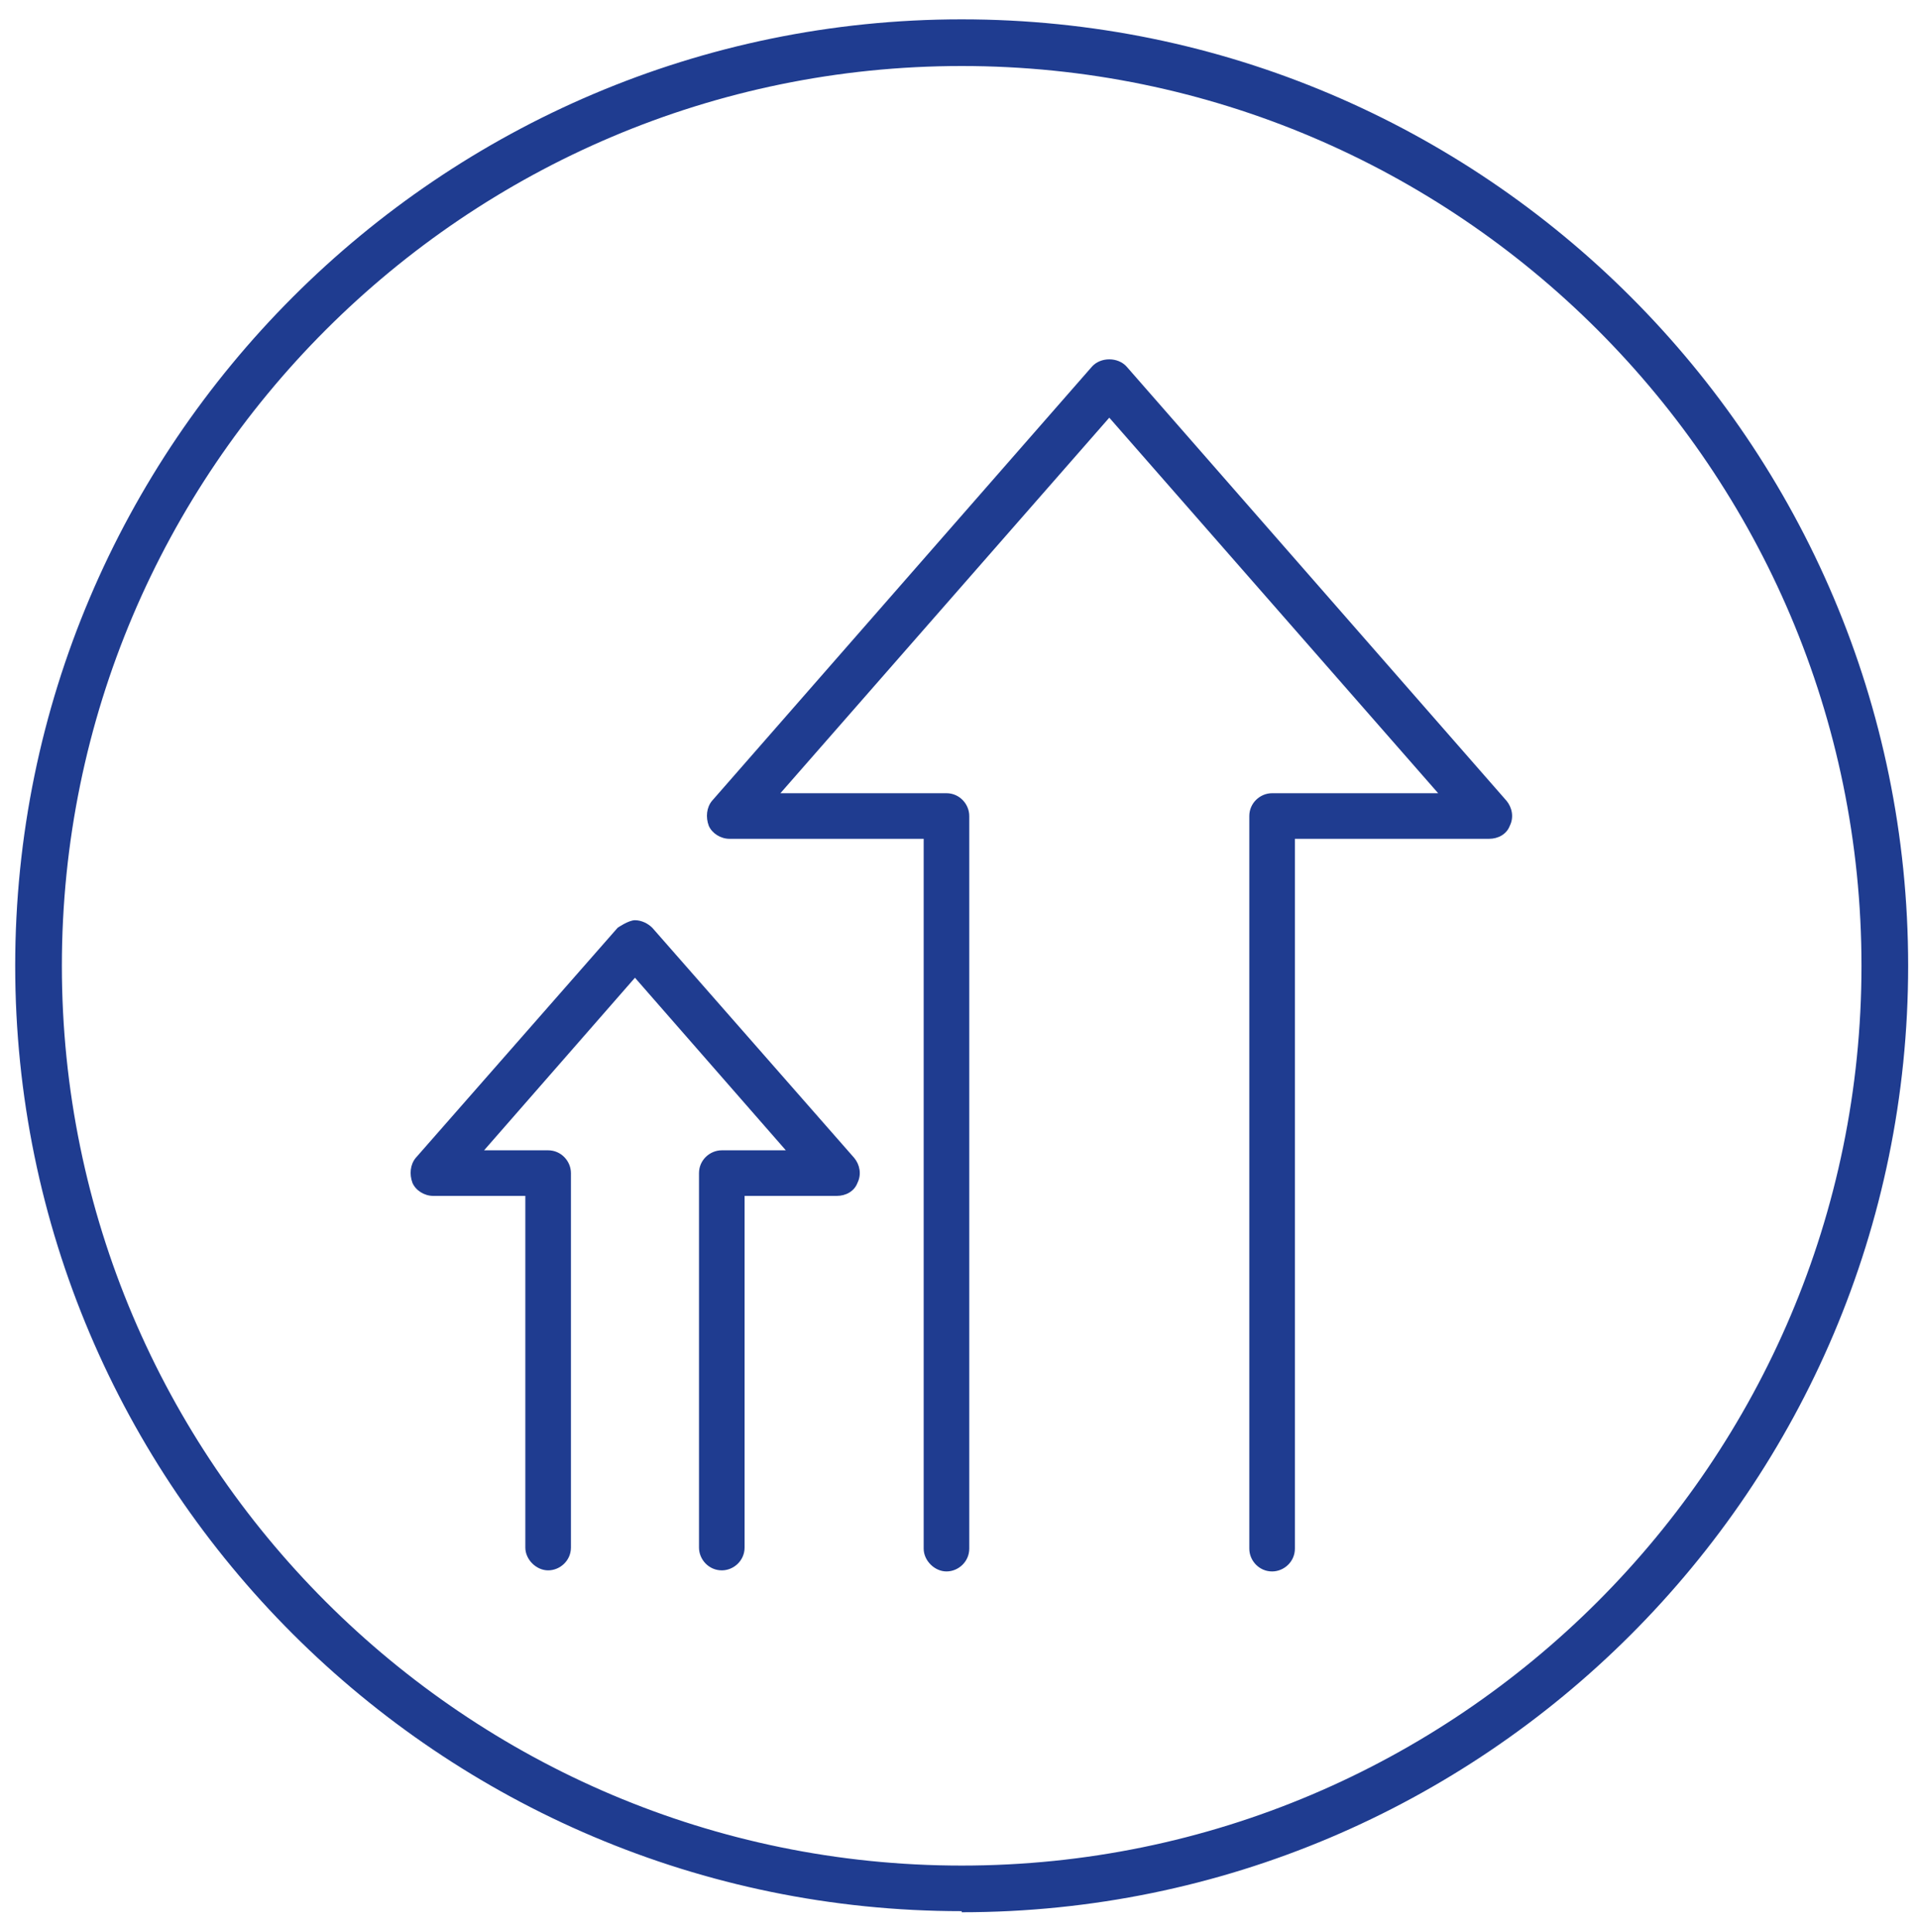
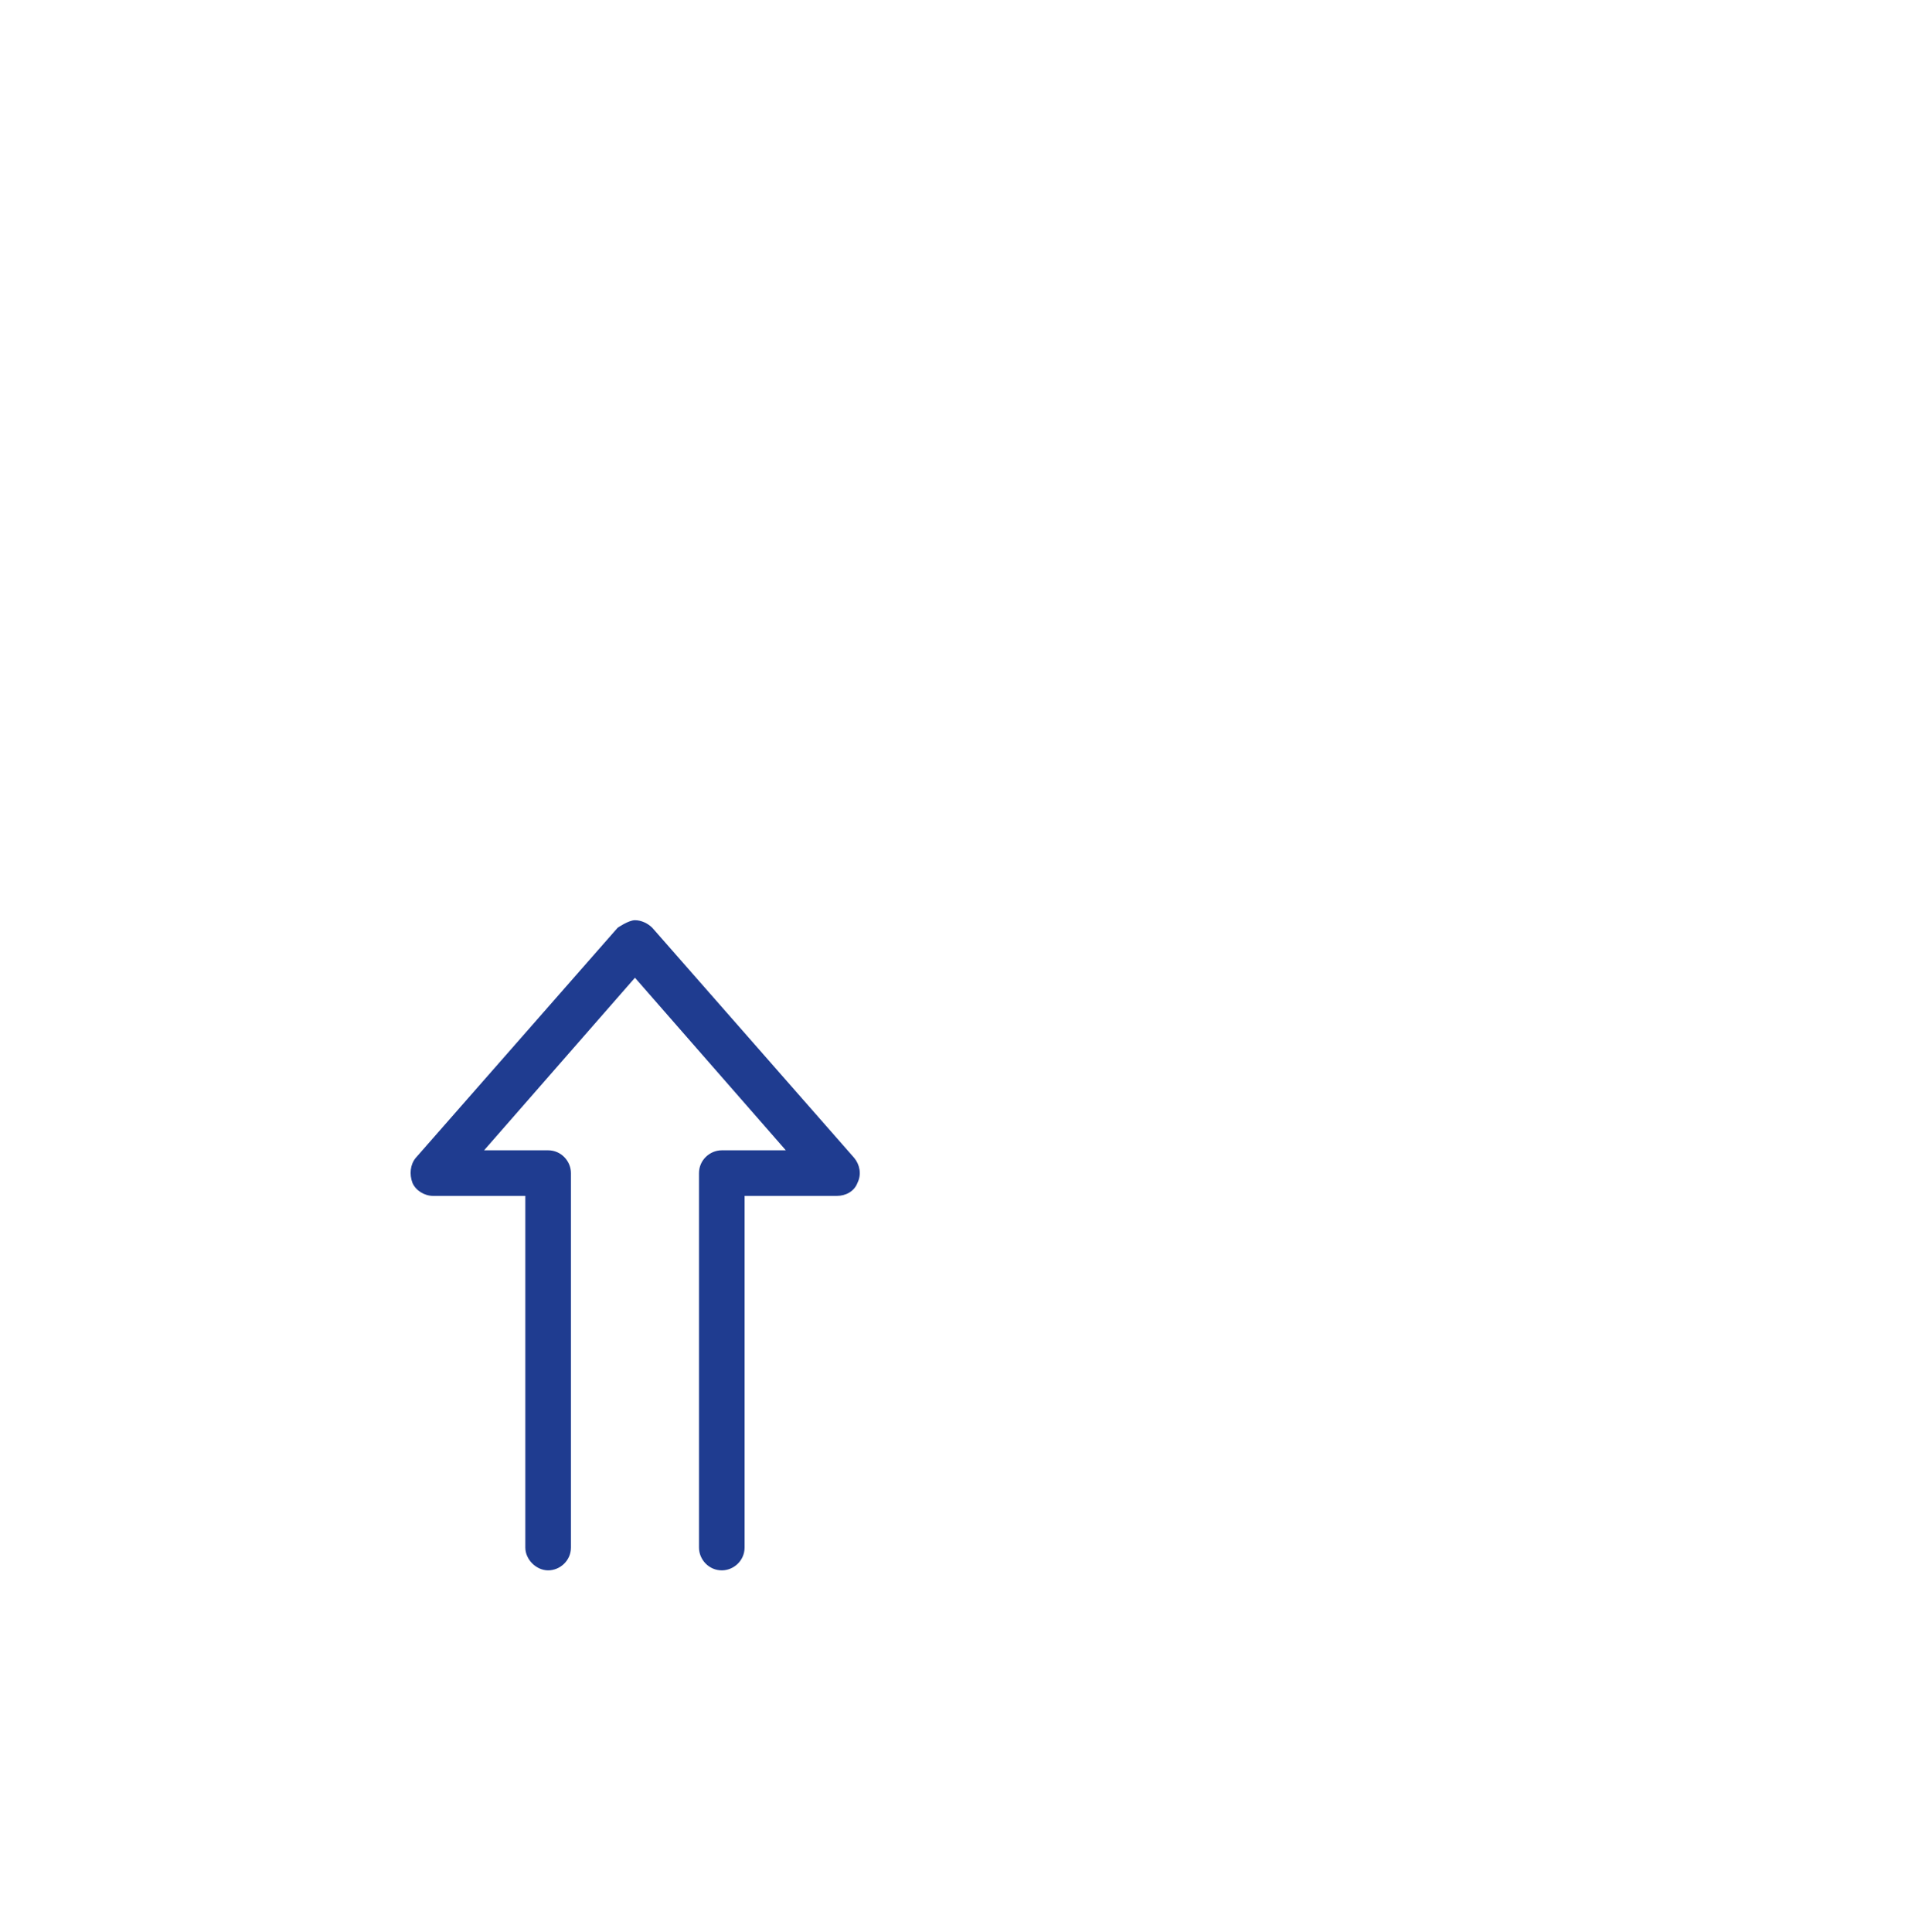
<svg xmlns="http://www.w3.org/2000/svg" width="150" height="151" viewBox="0 0 150 151" fill="none">
-   <path d="M99.434 122.836C98.416 122.836 97.653 121.987 97.653 121.054V63.786C97.653 62.768 98.501 62.004 99.434 62.004H112.415L86.708 32.649L61.001 62.004H73.982C75 62.004 75.763 62.853 75.763 63.786V121.054C75.763 122.072 74.915 122.836 73.982 122.836C73.049 122.836 72.2 121.987 72.2 121.054V65.567H57.014C56.335 65.567 55.656 65.143 55.401 64.549C55.147 63.871 55.232 63.107 55.656 62.598L85.351 28.661C86.029 27.898 87.387 27.898 88.066 28.661L117.76 62.598C118.184 63.107 118.354 63.871 118.015 64.549C117.76 65.228 117.081 65.567 116.403 65.567H101.216V121.054C101.216 122.072 100.368 122.836 99.434 122.836Z" fill="#1F3C90" />
-   <path d="M56.42 122.751C55.402 122.751 54.638 121.902 54.638 120.969V91.699C54.638 90.681 55.486 89.917 56.42 89.917H61.425L49.632 76.427L37.839 89.917H42.845C43.863 89.917 44.627 90.766 44.627 91.699V120.969C44.627 121.987 43.778 122.751 42.845 122.751C41.912 122.751 41.063 121.902 41.063 120.969V93.48H33.852C33.173 93.48 32.494 93.056 32.24 92.462C31.985 91.784 32.07 91.02 32.494 90.511L48.275 72.525C48.275 72.525 49.123 71.931 49.632 71.931C50.141 71.931 50.651 72.185 50.99 72.525L66.77 90.511C67.195 91.02 67.364 91.784 67.025 92.462C66.77 93.141 66.092 93.48 65.413 93.48H58.201V120.969C58.201 121.987 57.353 122.751 56.42 122.751Z" fill="#1F3C90" />
-   <path d="M75.17 149.391C34.361 149.391 1.188 116.218 1.188 75.494C1.188 34.77 34.361 1.512 75.17 1.512C115.979 1.512 149.152 34.685 149.152 75.494C149.152 116.303 115.979 149.476 75.17 149.476V149.391ZM75.17 5.16C36.397 5.16 4.836 36.721 4.836 75.494C4.836 114.267 36.397 145.828 75.17 145.828C113.943 145.828 145.504 114.267 145.504 75.494C145.504 36.721 113.943 5.16 75.17 5.16Z" fill="#1F3C90" />
+   <path d="M56.42 122.751C55.402 122.751 54.638 121.902 54.638 120.969V91.699C54.638 90.681 55.486 89.917 56.42 89.917H61.425L49.632 76.427L37.839 89.917H42.845C43.863 89.917 44.627 90.766 44.627 91.699V120.969C44.627 121.987 43.778 122.751 42.845 122.751C41.912 122.751 41.063 121.902 41.063 120.969V93.48H33.852C33.173 93.48 32.494 93.056 32.24 92.462C31.985 91.784 32.07 91.02 32.494 90.511L48.275 72.525C48.275 72.525 49.123 71.931 49.632 71.931C50.141 71.931 50.651 72.185 50.99 72.525L66.77 90.511C67.195 91.02 67.364 91.784 67.025 92.462C66.77 93.141 66.092 93.48 65.413 93.48H58.201V120.969C58.201 121.987 57.353 122.751 56.42 122.751" fill="#1F3C90" />
</svg>